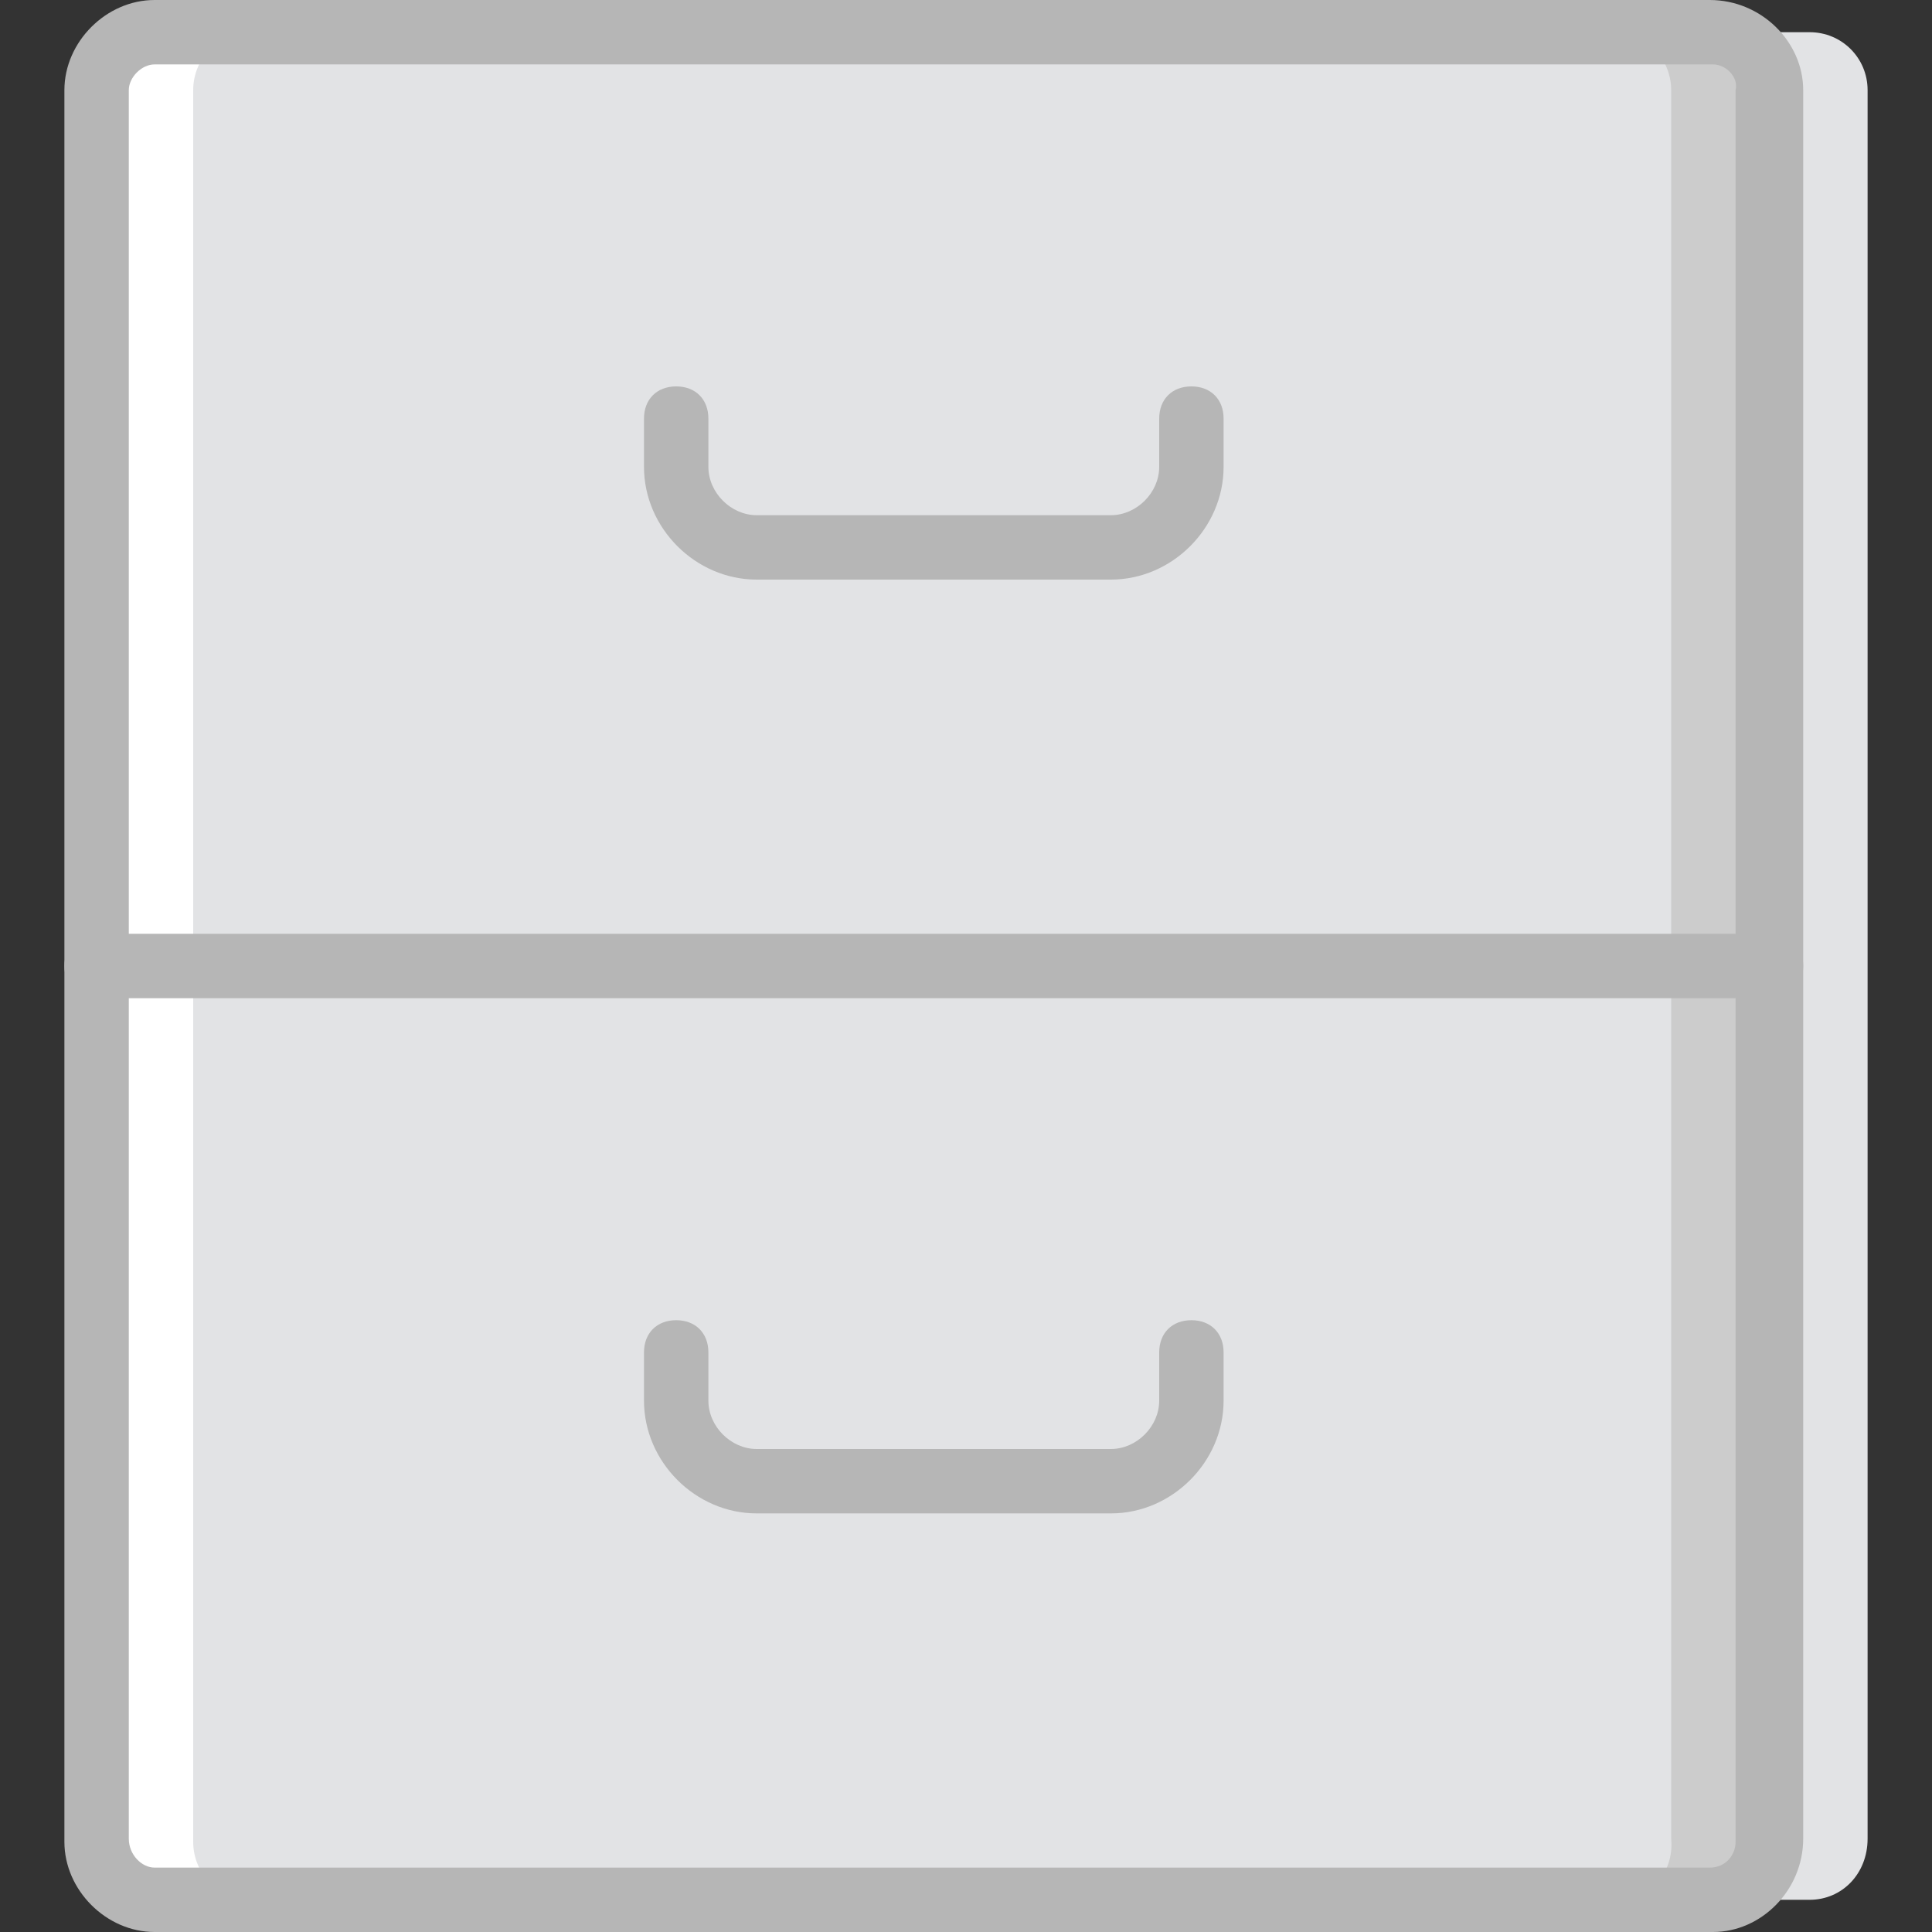
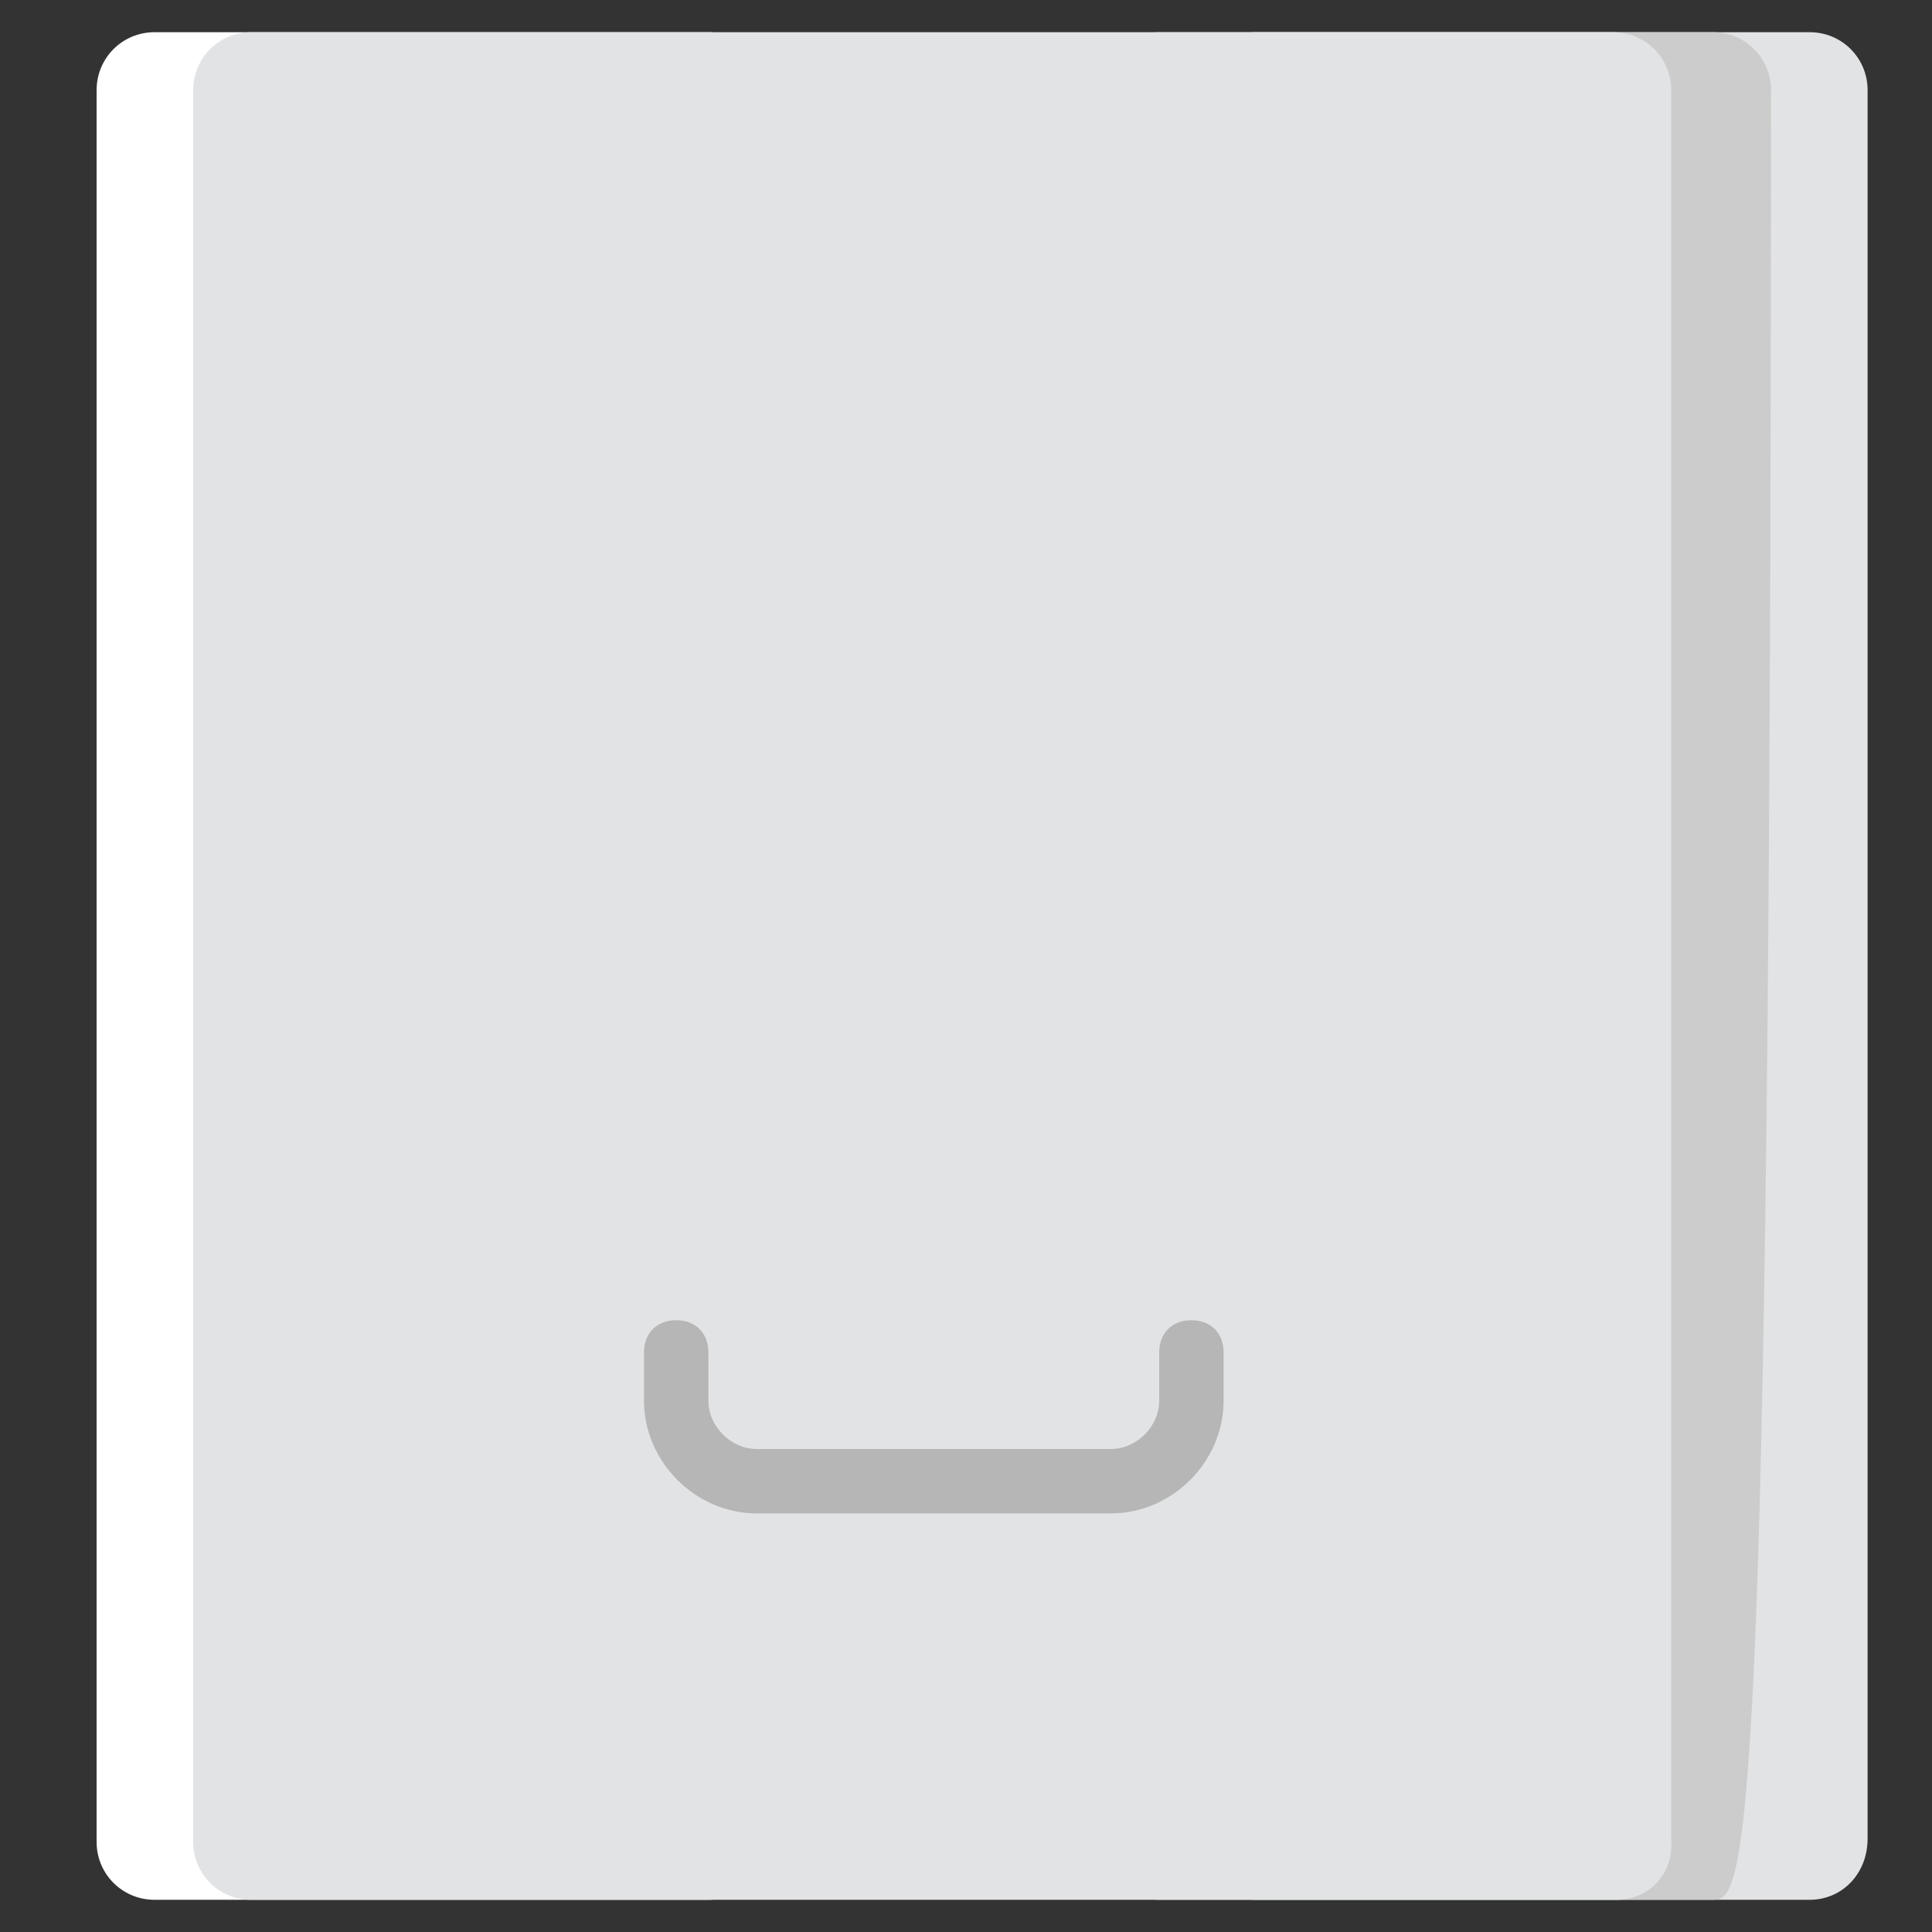
<svg xmlns="http://www.w3.org/2000/svg" height="800px" width="800px" version="1.1" id="Layer_1" viewBox="0 0 512 512" xml:space="preserve">
  <rect x="0" y="0" width="512" height="512" fill="#333333" stroke="none" />
  <g transform="translate(1 1)">
    <path style="fill:#E2E3E5;" d="M478.573,502.467H331.8c-8.533,0-15.36-6.827-15.36-15.36V22.893c0-8.533,6.827-15.36,15.36-15.36   h146.773c8.533,0,15.36,6.827,15.36,15.36v463.36C493.933,495.64,487.107,502.467,478.573,502.467" />
-     <path style="fill:#CCCCCC;" d="M452.973,502.467H306.2c-8.533,0-15.36-6.827-15.36-15.36V22.893c0-8.533,6.827-15.36,15.36-15.36   h146.773c8.533,0,15.36,6.827,15.36,15.36v463.36C468.333,495.64,461.507,502.467,452.973,502.467" />
+     <path style="fill:#CCCCCC;" d="M452.973,502.467H306.2c-8.533,0-15.36-6.827-15.36-15.36V22.893c0-8.533,6.827-15.36,15.36-15.36   h146.773c8.533,0,15.36,6.827,15.36,15.36C468.333,495.64,461.507,502.467,452.973,502.467" />
    <path style="fill:#FFFFFF;" d="M186.733,502.467H39.96c-8.533,0-15.36-6.827-15.36-15.36V22.893c0-8.533,6.827-15.36,15.36-15.36   h146.773c8.533,0,15.36,6.827,15.36,15.36v463.36C202.093,495.64,195.267,502.467,186.733,502.467" />
    <path style="fill:#E2E3E5;" d="M427.373,502.467H65.56c-8.533,0-15.36-6.827-15.36-15.36V22.893c0-8.533,6.827-15.36,15.36-15.36   h360.96c8.533,0,15.36,6.827,15.36,15.36v463.36C442.733,495.64,435.907,502.467,427.373,502.467" />
    <g>
-       <path style="fill:#B6B6B6;" d="M452.973,511H39.96c-12.8,0-23.893-11.093-23.893-23.893V22.893C16.067,10.093,27.16-1,39.96-1    h412.16c13.653,0,24.747,11.093,24.747,23.893v463.36C476.867,499.907,465.773,511,452.973,511z M39.96,16.067    c-3.413,0-6.827,3.413-6.827,6.827v463.36c0,4.267,3.413,7.68,6.827,7.68h412.16c4.267,0,6.827-3.413,6.827-6.827V22.893    c0.853-3.413-2.56-6.827-5.973-6.827H39.96z" />
-       <path style="fill:#B6B6B6;" d="M468.333,263.533H24.6c-5.12,0-8.533-3.413-8.533-8.533s3.413-8.533,8.533-8.533h443.733    c5.12,0,8.533,3.413,8.533,8.533S473.453,263.533,468.333,263.533z" />
-       <path style="fill:#B6B6B6;" d="M293.4,152.6h-93.867c-16.213,0-29.867-13.653-29.867-29.867v-12.8c0-5.12,3.413-8.533,8.533-8.533    c5.12,0,8.533,3.413,8.533,8.533v12.8c0,6.827,5.973,12.8,12.8,12.8H293.4c6.827,0,12.8-5.973,12.8-12.8v-12.8    c0-5.12,3.413-8.533,8.533-8.533c5.12,0,8.533,3.413,8.533,8.533v12.8C323.267,138.947,309.613,152.6,293.4,152.6z" />
      <path style="fill:#B6B6B6;" d="M293.4,400.067h-93.867c-16.213,0-29.867-13.653-29.867-29.867v-12.8    c0-5.12,3.413-8.533,8.533-8.533c5.12,0,8.533,3.413,8.533,8.533v12.8c0,6.827,5.973,12.8,12.8,12.8H293.4    c6.827,0,12.8-5.973,12.8-12.8v-12.8c0-5.12,3.413-8.533,8.533-8.533c5.12,0,8.533,3.413,8.533,8.533v12.8    C323.267,386.413,309.613,400.067,293.4,400.067z" />
    </g>
  </g>
</svg>